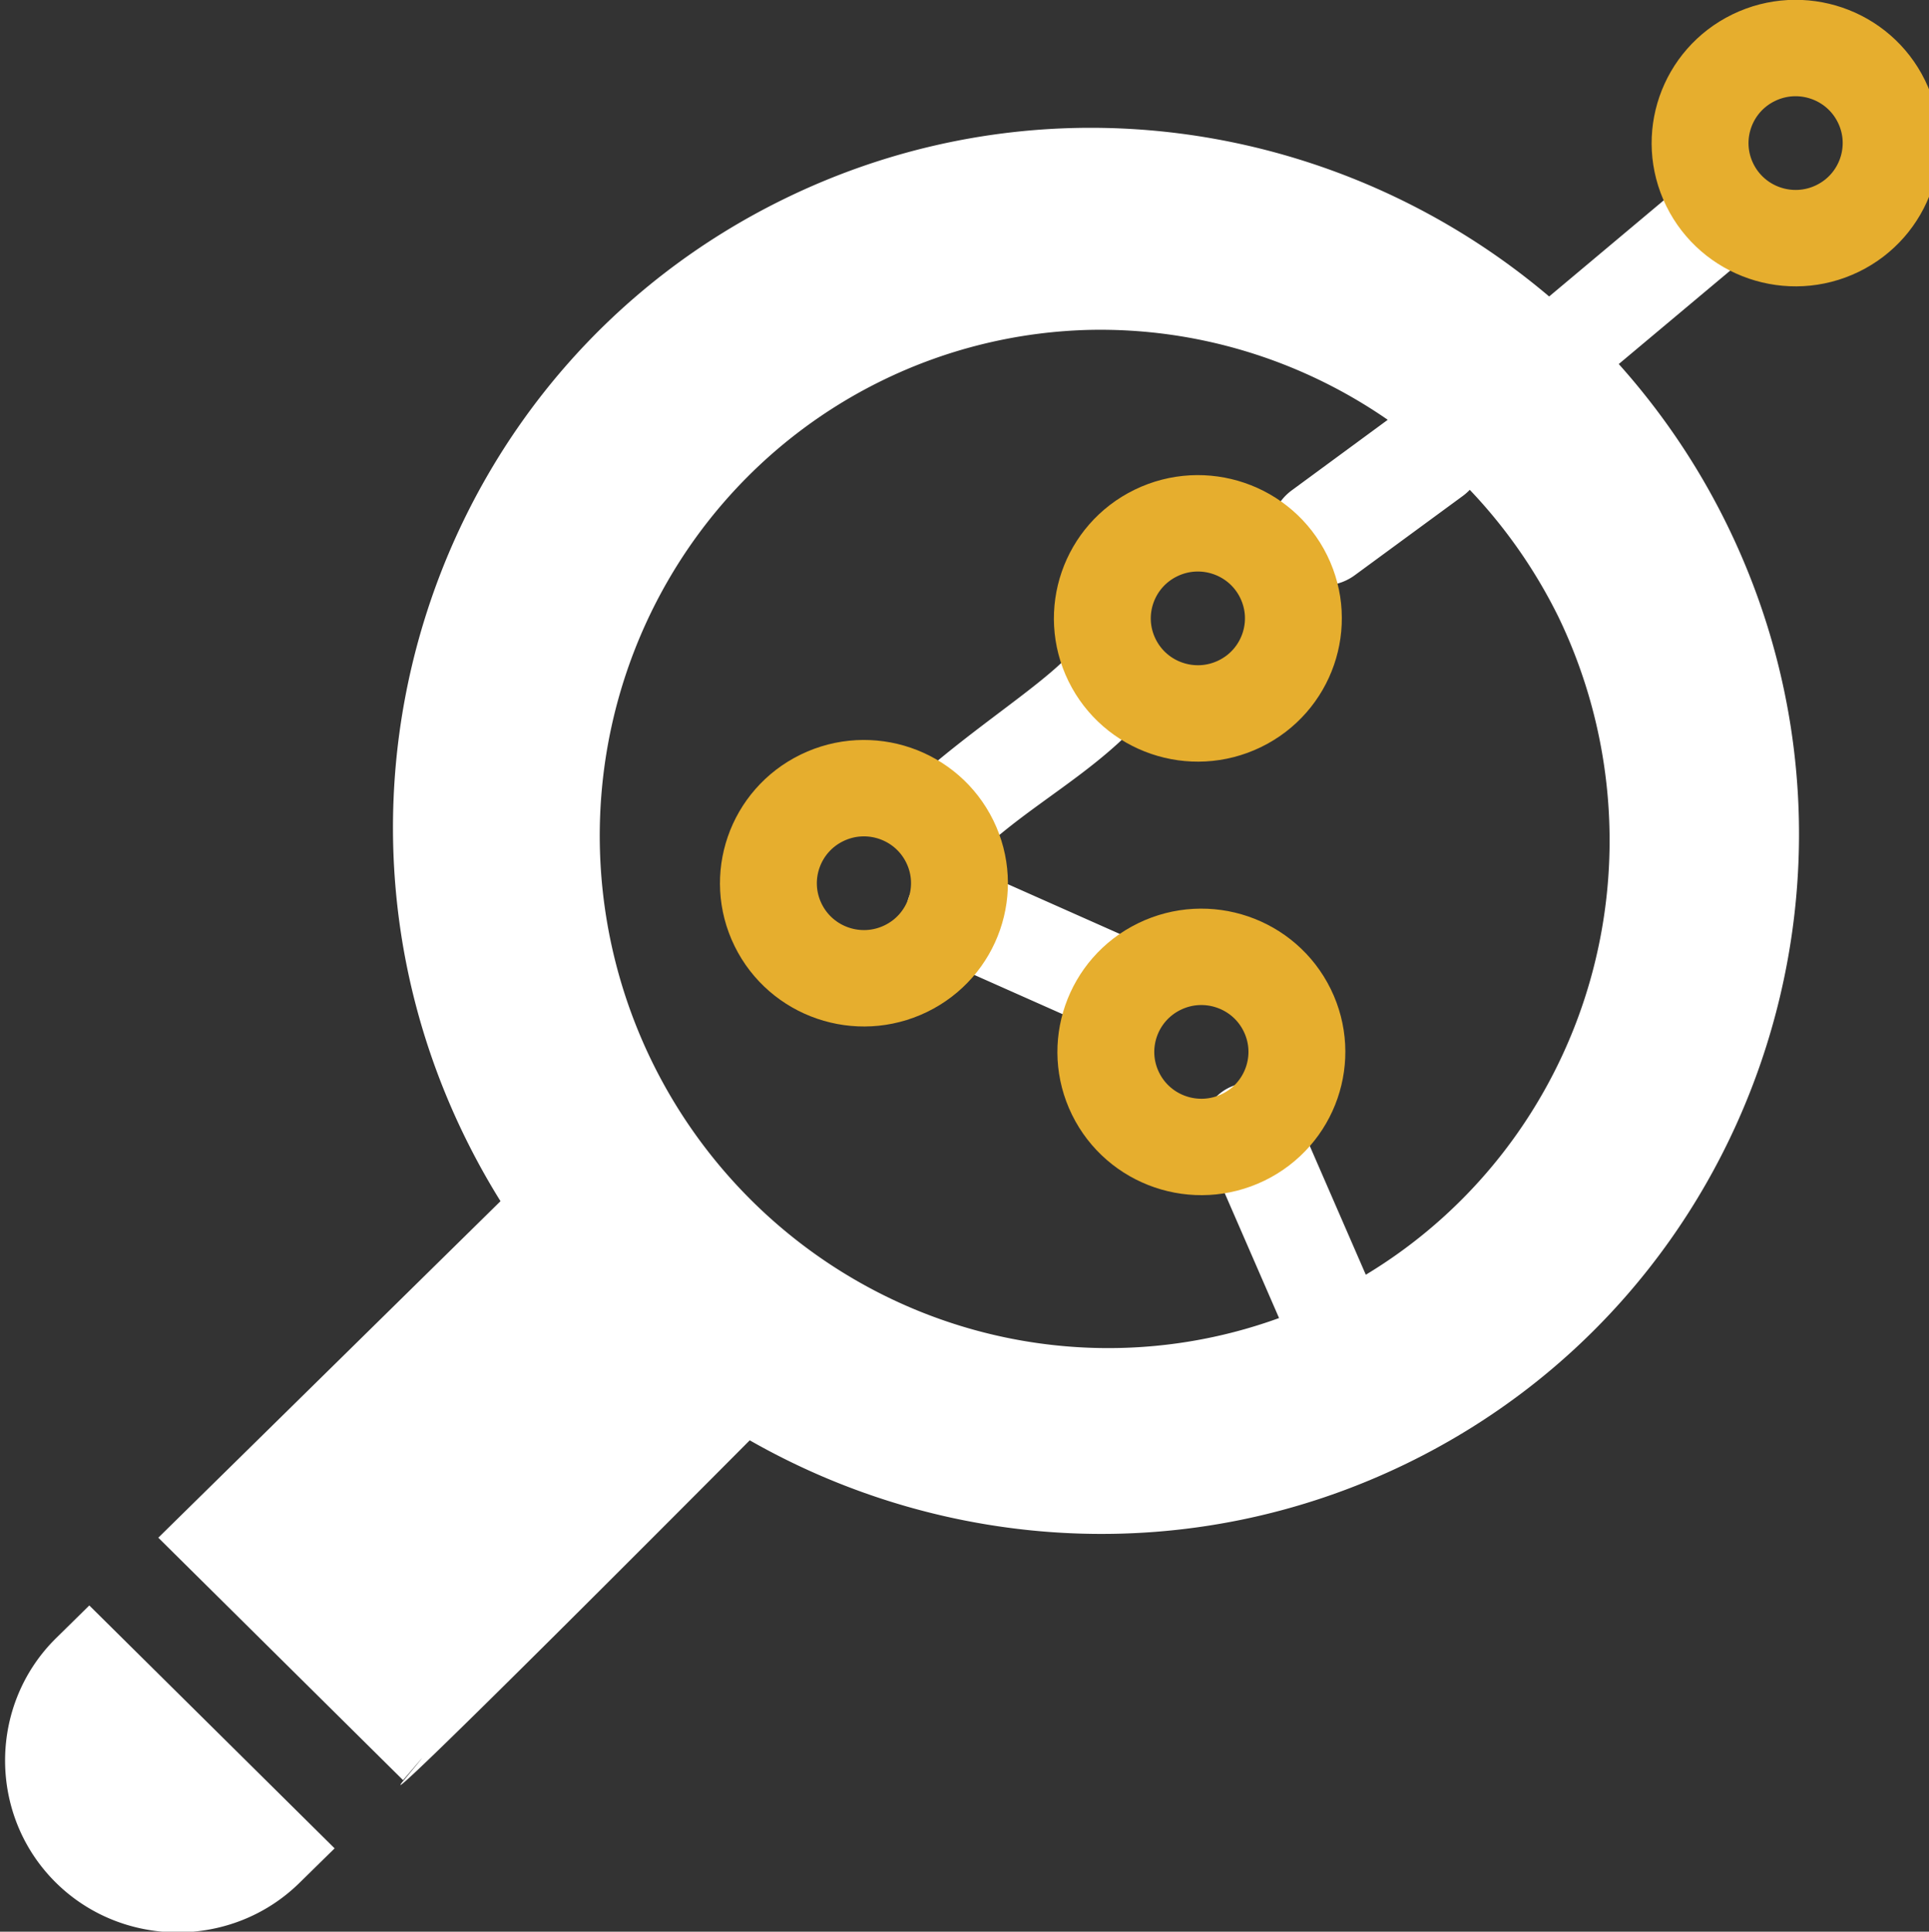
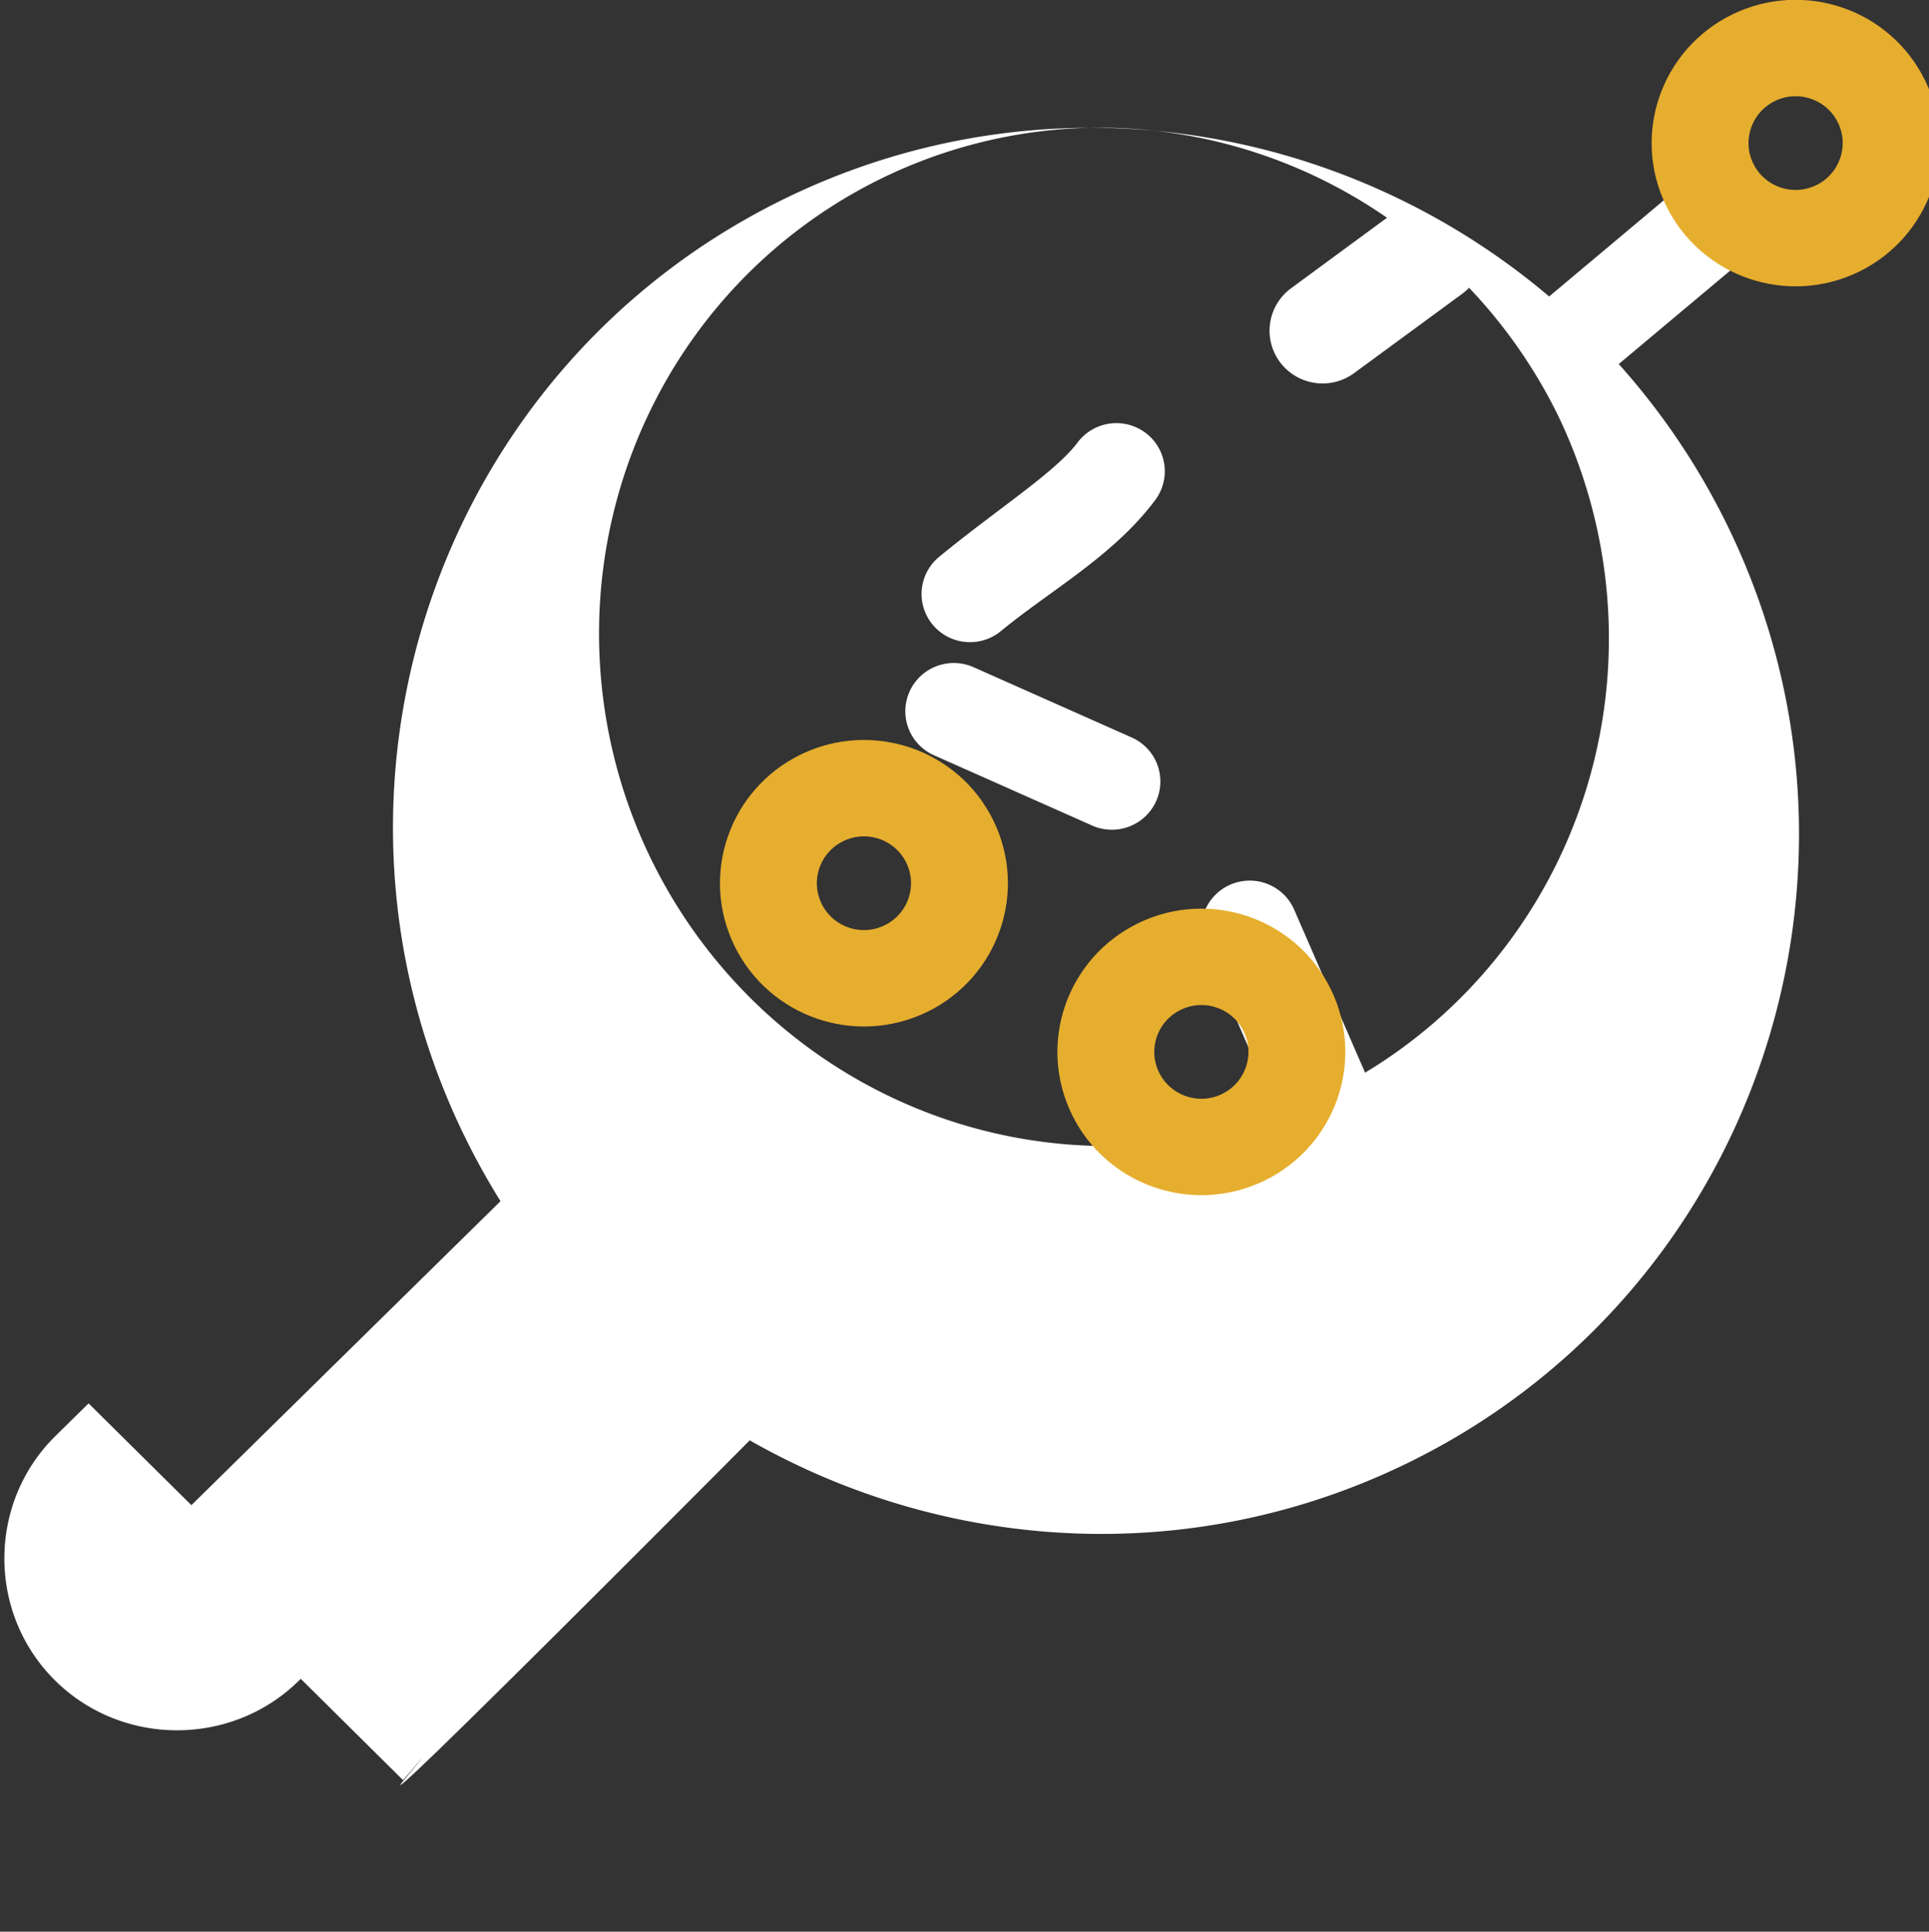
<svg xmlns="http://www.w3.org/2000/svg" xmlns:xlink="http://www.w3.org/1999/xlink" width="31.949" height="31.995" viewBox="0 0 31.949 31.995" version="1.1" id="svg1" xml:space="preserve">
  <rect x="0" y="0" width="31.949" height="31.995" fill="#333333" stroke="none" />
  <defs id="defs1">
    <linearGradient id="swatch307">
      <stop style="stop-color:#510fa8;stop-opacity:1;" offset="0" id="stop307" />
    </linearGradient>
    <linearGradient id="swatch263">
      <stop style="stop-color:#510fa8;stop-opacity:1;" offset="0" id="stop263" />
    </linearGradient>
    <linearGradient id="swatch190">
      <stop style="stop-color:#ffffff;stop-opacity:1;" offset="0" id="stop190" />
    </linearGradient>
    <linearGradient id="swatch148">
      <stop style="stop-color:#ffffff;stop-opacity:1;" offset="0" id="stop148" />
    </linearGradient>
    <linearGradient id="swatch98">
      <stop style="stop-color:#510fa8;stop-opacity:1;" offset="0" id="stop98" />
    </linearGradient>
    <linearGradient id="swatch97">
      <stop style="stop-color:#ffffff;stop-opacity:1;" offset="0" id="stop97" />
    </linearGradient>
    <linearGradient id="swatch95">
      <stop style="stop-color:#ffffff;stop-opacity:1;" offset="0" id="stop95" />
    </linearGradient>
    <linearGradient id="swatch39">
      <stop style="stop-color:#510fa8;stop-opacity:1;" offset="0" id="stop39" />
    </linearGradient>
    <linearGradient id="swatch20">
      <stop style="stop-color:#510fa8;stop-opacity:1;" offset="0" id="stop20" />
    </linearGradient>
    <linearGradient id="swatch17">
      <stop style="stop-color:#000000;stop-opacity:1;" offset="0" id="stop17" />
    </linearGradient>
    <linearGradient id="swatch16">
      <stop style="stop-color:#000000;stop-opacity:1;" offset="0" id="stop16" />
    </linearGradient>
    <linearGradient id="swatch11">
      <stop style="stop-color:#ffffff;stop-opacity:1;" offset="0" id="stop11" />
    </linearGradient>
    <linearGradient id="swatch5">
      <stop style="stop-color:#000000;stop-opacity:1;" offset="0" id="stop5" />
    </linearGradient>
    <linearGradient id="swatch4">
      <stop style="stop-color:#510fa8;stop-opacity:1;" offset="0" id="stop4" />
    </linearGradient>
    <linearGradient id="swatch389">
      <stop style="stop-color:#fefeff;stop-opacity:1;" offset="0" id="stop389" />
    </linearGradient>
    <linearGradient id="swatch306">
      <stop style="stop-color:#ffffff;stop-opacity:1;" offset="0" id="stop306" />
    </linearGradient>
    <linearGradient id="swatch305">
      <stop style="stop-color:#000000;stop-opacity:1;" offset="0" id="stop305" />
    </linearGradient>
    <linearGradient id="swatch301">
      <stop style="stop-color:#510fa8;stop-opacity:1;" offset="0" id="stop301" />
    </linearGradient>
    <linearGradient id="swatch297">
      <stop style="stop-color:#000000;stop-opacity:1;" offset="0" id="stop297" />
    </linearGradient>
    <linearGradient id="swatch275">
      <stop style="stop-color:#808080;stop-opacity:1;" offset="0" id="stop275" />
    </linearGradient>
    <linearGradient id="swatch274">
      <stop style="stop-color:#510fa8;stop-opacity:1;" offset="0" id="stop274" />
    </linearGradient>
    <linearGradient id="swatch269">
      <stop style="stop-color:#510fa8;stop-opacity:1;" offset="0" id="stop269" />
    </linearGradient>
    <linearGradient id="swatch267">
      <stop style="stop-color:#510fa8;stop-opacity:1;" offset="0" id="stop267" />
    </linearGradient>
    <linearGradient id="swatch201">
      <stop style="stop-color:#000000;stop-opacity:1;" offset="0" id="stop201" />
    </linearGradient>
    <linearGradient id="swatch200">
      <stop style="stop-color:#ffffff;stop-opacity:1;" offset="0" id="stop200" />
    </linearGradient>
    <linearGradient id="swatch187">
      <stop style="stop-color:#ffffff;stop-opacity:1;" offset="0" id="stop187" />
    </linearGradient>
    <linearGradient id="swatch181">
      <stop style="stop-color:#ffffff;stop-opacity:1;" offset="0" id="stop181" />
    </linearGradient>
    <linearGradient id="swatch180">
      <stop style="stop-color:#ffffff;stop-opacity:1;" offset="0" id="stop180" />
    </linearGradient>
    <linearGradient id="swatch177">
      <stop style="stop-color:#ffffff;stop-opacity:1;" offset="0" id="stop177" />
    </linearGradient>
    <linearGradient id="swatch176">
      <stop style="stop-color:#ffffff;stop-opacity:1;" offset="0" id="stop176" />
    </linearGradient>
    <linearGradient id="swatch175">
      <stop style="stop-color:#000000;stop-opacity:1;" offset="0" id="stop175" />
    </linearGradient>
    <linearGradient id="swatch174">
      <stop style="stop-color:#ffffff;stop-opacity:1;" offset="0" id="stop174" />
    </linearGradient>
    <linearGradient id="swatch172">
      <stop style="stop-color:#ffffff;stop-opacity:1;" offset="0" id="stop172" />
    </linearGradient>
    <linearGradient id="swatch170">
      <stop style="stop-color:#510fa8;stop-opacity:1;" offset="0" id="stop170" />
    </linearGradient>
    <linearGradient id="swatch168">
      <stop style="stop-color:#ffffff;stop-opacity:1;" offset="0" id="stop168" />
    </linearGradient>
    <linearGradient id="swatch167">
      <stop style="stop-color:#ffffff;stop-opacity:1;" offset="0" id="stop167" />
    </linearGradient>
    <linearGradient id="swatch161">
      <stop style="stop-color:#510fa8;stop-opacity:1;" offset="0" id="stop161" />
    </linearGradient>
    <linearGradient id="swatch160">
      <stop style="stop-color:#510fa8;stop-opacity:1;" offset="0" id="stop160" />
    </linearGradient>
    <linearGradient id="swatch66">
      <stop style="stop-color:#ffffff;stop-opacity:1;" offset="0" id="stop66" />
    </linearGradient>
    <linearGradient id="swatch65">
      <stop style="stop-color:#000000;stop-opacity:1;" offset="0" id="stop65" />
    </linearGradient>
    <linearGradient id="swatch51">
      <stop style="stop-color:#510fa8;stop-opacity:1;" offset="0" id="stop51" />
    </linearGradient>
    <linearGradient id="swatch50">
      <stop style="stop-color:#e6ae2e;stop-opacity:1;" offset="0" id="stop50" />
    </linearGradient>
    <linearGradient id="swatch49">
      <stop style="stop-color:#510fa8;stop-opacity:1;" offset="0" id="stop49" />
    </linearGradient>
    <linearGradient id="swatch48">
      <stop style="stop-color:#510fa8;stop-opacity:1;" offset="0" id="stop48" />
    </linearGradient>
    <linearGradient id="swatch45">
      <stop style="stop-color:#510fa8;stop-opacity:1;" offset="0" id="stop45" />
    </linearGradient>
    <linearGradient id="swatch33">
      <stop style="stop-color:#510fa8;stop-opacity:1;" offset="0" id="stop33" />
    </linearGradient>
    <linearGradient id="swatch25">
      <stop style="stop-color:#170d1e;stop-opacity:1;" offset="0" id="stop25" />
    </linearGradient>
    <linearGradient id="swatch24">
      <stop style="stop-color:#170d1e;stop-opacity:1;" offset="0" id="stop24" />
    </linearGradient>
    <linearGradient id="swatch14">
      <stop style="stop-color:#510fa8;stop-opacity:1;" offset="0" id="stop14" />
    </linearGradient>
    <linearGradient id="swatch13">
      <stop style="stop-color:#510fa8;stop-opacity:1;" offset="0" id="stop13" />
    </linearGradient>
    <linearGradient id="swatch12">
      <stop style="stop-color:#510fa8;stop-opacity:1;" offset="0" id="stop12" />
    </linearGradient>
    <linearGradient id="swatch10">
      <stop style="stop-color:#181616;stop-opacity:1;" offset="0" id="stop10" />
    </linearGradient>
    <linearGradient id="swatch9">
      <stop style="stop-color:#ffffff;stop-opacity:1;" offset="0" id="stop9" />
    </linearGradient>
    <linearGradient id="swatch8">
      <stop style="stop-color:#510fa8;stop-opacity:1;" offset="0" id="stop8" />
    </linearGradient>
    <linearGradient id="swatch7">
      <stop style="stop-color:#bcb6be;stop-opacity:1;" offset="0" id="stop7" />
    </linearGradient>
    <linearGradient id="swatch6">
      <stop style="stop-color:#e6ae2e;stop-opacity:1;" offset="0" id="stop6" />
    </linearGradient>
    <linearGradient xlink:href="#swatch50" id="linearGradient322-2" gradientUnits="userSpaceOnUse" x1="421.855" y1="578.216" x2="432.182" y2="578.216" />
    <linearGradient xlink:href="#swatch50" id="linearGradient323-9" gradientUnits="userSpaceOnUse" x1="432.631" y1="586.424" x2="442.958" y2="586.424" />
    <linearGradient xlink:href="#swatch50" id="linearGradient324-1" gradientUnits="userSpaceOnUse" x1="242.181" y1="646.754" x2="252.508" y2="646.754" />
    <linearGradient xlink:href="#swatch50" id="linearGradient325-7" gradientUnits="userSpaceOnUse" x1="435.953" y1="571.473" x2="446.281" y2="571.473" />
    <linearGradient xlink:href="#swatch50" id="linearGradient327" gradientUnits="userSpaceOnUse" x1="421.855" y1="578.216" x2="432.182" y2="578.216" />
    <linearGradient xlink:href="#swatch50" id="linearGradient328" gradientUnits="userSpaceOnUse" x1="432.631" y1="586.424" x2="442.958" y2="586.424" />
    <linearGradient xlink:href="#swatch50" id="linearGradient329" gradientUnits="userSpaceOnUse" x1="242.181" y1="646.754" x2="252.508" y2="646.754" />
    <linearGradient xlink:href="#swatch50" id="linearGradient330" gradientUnits="userSpaceOnUse" x1="435.953" y1="571.473" x2="446.281" y2="571.473" />
  </defs>
  <g id="layer4" style="display:inline" transform="translate(-73.042,289.762)">
    <g id="g339" transform="matrix(-0.074,-0.158,-0.156,0.075,23.819,-212.633)" style="stroke-width:9.211;stroke-dasharray:none">
-       <path id="path330" style="color:#000000;display:inline;fill:#ffffff;stroke-width:24.419;stroke-linecap:round;stroke-linejoin:round;stroke-dasharray:none;-inkscape-stroke:none;paint-order:stroke fill markers" d="m 220.435,-535.78 c 4.196,8.878 6.524,18.797 6.478,29.212 -0.161,37.03 -30.317,66.556 -67.193,65.882 -2.327,-0.043 -4.63,-0.203 -6.896,-0.478 l -14.717,43.313 -30.81,-11.369 c -0.02,-0.006 2.494,-5.639 -0.06,-0.022 -2.493,5.483 14.067,-41.522 14.874,-43.814 -17.587,-12.415 -29.106,-32.948 -29.006,-55.968 0.161,-37.03 30.317,-66.556 67.193,-65.882 6.297,0.115 12.38,1.115 18.156,2.859 l 4.204,-16.582 a 4.647,4.565 64.691 0 1 5.571,-3.262 4.647,4.565 64.691 0 1 3.302,5.679 l -4.432,17.456 c 14.597,6.713 26.47,18.453 33.335,32.976 z m -17.319,8.14 a 48.558,48.15 37.845 0 0 -19.93,-22.123 l -2.087,11.177 a 5.09,5.001 64.691 0 1 -5.857,3.962 5.09,5.001 64.691 0 1 -3.998,-5.978 l 2.349,-12.631 a 5.09,5.001 64.691 0 1 0.227,-0.797 48.558,48.15 37.845 0 0 -14.534,-2.526 48.558,48.15 37.845 0 0 -48.349,43.393 l 16.865,-0.471 a 4.647,4.565 64.691 0 1 4.765,4.498 4.647,4.565 64.691 0 1 -4.393,4.763 l -17.376,0.486 a 48.558,48.15 37.845 0 0 47.799,43.931 48.558,48.15 37.845 0 0 48.746,-47.559 48.558,48.15 37.845 0 0 -4.227,-20.125 z m -26.308,9.806 a 4.647,4.565 64.691 0 1 -0.125,4.012 c -1.641,3.16 -2.389,9.663 -4.09,16.641 a 4.647,4.565 64.691 0 1 -5.537,3.308 4.647,4.565 64.691 0 1 -3.358,-5.64 c 1.472,-6.039 1.804,-12.806 4.866,-18.702 a 4.647,4.565 64.691 0 1 6.176,-1.879 4.647,4.565 64.691 0 1 2.067,2.26 z m -13.846,23.802 a 4.647,4.565 64.691 0 1 -0.678,4.876 4.647,4.565 64.691 0 1 -6.465,0.46 l -12.515,-10.847 a 4.647,4.565 64.691 0 1 -0.538,-6.535 4.647,4.565 64.691 0 1 6.45,-0.465 l 12.514,10.847 a 4.647,4.565 64.691 0 1 1.231,1.664 z m -27.815,104.91 -1.423,4.187 c -2.907,8.558 -12.273,13.068 -20.774,10.012 -8.502,-3.057 -13.092,-12.59 -10.185,-21.147 l 1.507,-4.452 z" />
+       <path id="path330" style="color:#000000;display:inline;fill:#ffffff;stroke-width:24.419;stroke-linecap:round;stroke-linejoin:round;stroke-dasharray:none;-inkscape-stroke:none;paint-order:stroke fill markers" d="m 220.435,-535.78 c 4.196,8.878 6.524,18.797 6.478,29.212 -0.161,37.03 -30.317,66.556 -67.193,65.882 -2.327,-0.043 -4.63,-0.203 -6.896,-0.478 l -14.717,43.313 -30.81,-11.369 c -0.02,-0.006 2.494,-5.639 -0.06,-0.022 -2.493,5.483 14.067,-41.522 14.874,-43.814 -17.587,-12.415 -29.106,-32.948 -29.006,-55.968 0.161,-37.03 30.317,-66.556 67.193,-65.882 6.297,0.115 12.38,1.115 18.156,2.859 l 4.204,-16.582 a 4.647,4.565 64.691 0 1 5.571,-3.262 4.647,4.565 64.691 0 1 3.302,5.679 l -4.432,17.456 c 14.597,6.713 26.47,18.453 33.335,32.976 z a 48.558,48.15 37.845 0 0 -19.93,-22.123 l -2.087,11.177 a 5.09,5.001 64.691 0 1 -5.857,3.962 5.09,5.001 64.691 0 1 -3.998,-5.978 l 2.349,-12.631 a 5.09,5.001 64.691 0 1 0.227,-0.797 48.558,48.15 37.845 0 0 -14.534,-2.526 48.558,48.15 37.845 0 0 -48.349,43.393 l 16.865,-0.471 a 4.647,4.565 64.691 0 1 4.765,4.498 4.647,4.565 64.691 0 1 -4.393,4.763 l -17.376,0.486 a 48.558,48.15 37.845 0 0 47.799,43.931 48.558,48.15 37.845 0 0 48.746,-47.559 48.558,48.15 37.845 0 0 -4.227,-20.125 z m -26.308,9.806 a 4.647,4.565 64.691 0 1 -0.125,4.012 c -1.641,3.16 -2.389,9.663 -4.09,16.641 a 4.647,4.565 64.691 0 1 -5.537,3.308 4.647,4.565 64.691 0 1 -3.358,-5.64 c 1.472,-6.039 1.804,-12.806 4.866,-18.702 a 4.647,4.565 64.691 0 1 6.176,-1.879 4.647,4.565 64.691 0 1 2.067,2.26 z m -13.846,23.802 a 4.647,4.565 64.691 0 1 -0.678,4.876 4.647,4.565 64.691 0 1 -6.465,0.46 l -12.515,-10.847 a 4.647,4.565 64.691 0 1 -0.538,-6.535 4.647,4.565 64.691 0 1 6.45,-0.465 l 12.514,10.847 a 4.647,4.565 64.691 0 1 1.231,1.664 z m -27.815,104.91 -1.423,4.187 c -2.907,8.558 -12.273,13.068 -20.774,10.012 -8.502,-3.057 -13.092,-12.59 -10.185,-21.147 l 1.507,-4.452 z" />
      <g id="g306-6-6" style="display:inline;fill:none;stroke-width:9.211;stroke-dasharray:none" transform="matrix(2.601,0.469,-0.428,2.624,-982.307,-2069.545)">
        <circle style="opacity:1;fill:url(#linearGradient327);fill-opacity:0;stroke:url(#linearGradient322-2);stroke-width:3.475;stroke-linecap:round;stroke-linejoin:round;stroke-dasharray:none;stroke-dashoffset:0;stroke-opacity:1;paint-order:stroke fill markers" id="path125-68-2-8" cx="427.019" cy="578.216" r="3.426" transform="rotate(-9.099)" />
        <circle style="display:inline;fill:url(#linearGradient328);fill-opacity:0;stroke:url(#linearGradient323-9);stroke-width:3.475;stroke-linecap:round;stroke-linejoin:round;stroke-dasharray:none;stroke-dashoffset:0;stroke-opacity:1;paint-order:stroke fill markers" id="path125-1-4-0-7" cx="437.795" cy="586.424" r="3.426" transform="rotate(-9.099)" />
        <circle style="display:inline;fill:url(#linearGradient329);fill-opacity:0;stroke:url(#linearGradient324-1);stroke-width:3.475;stroke-linecap:round;stroke-linejoin:round;stroke-dasharray:none;stroke-dashoffset:0;stroke-opacity:1;paint-order:stroke fill markers" id="path125-5-88-2-4" cx="247.345" cy="646.754" r="3.426" transform="rotate(-9.099,-741.21,-1204.184)" />
-         <circle style="display:inline;fill:url(#linearGradient330);fill-opacity:0;stroke:url(#linearGradient325-7);stroke-width:3.475;stroke-linecap:round;stroke-linejoin:round;stroke-dasharray:none;stroke-dashoffset:0;stroke-opacity:1;paint-order:stroke fill markers" id="path125-5-8-3-2-9" cx="441.117" cy="571.473" r="3.426" transform="rotate(-9.099)" />
      </g>
    </g>
  </g>
</svg>